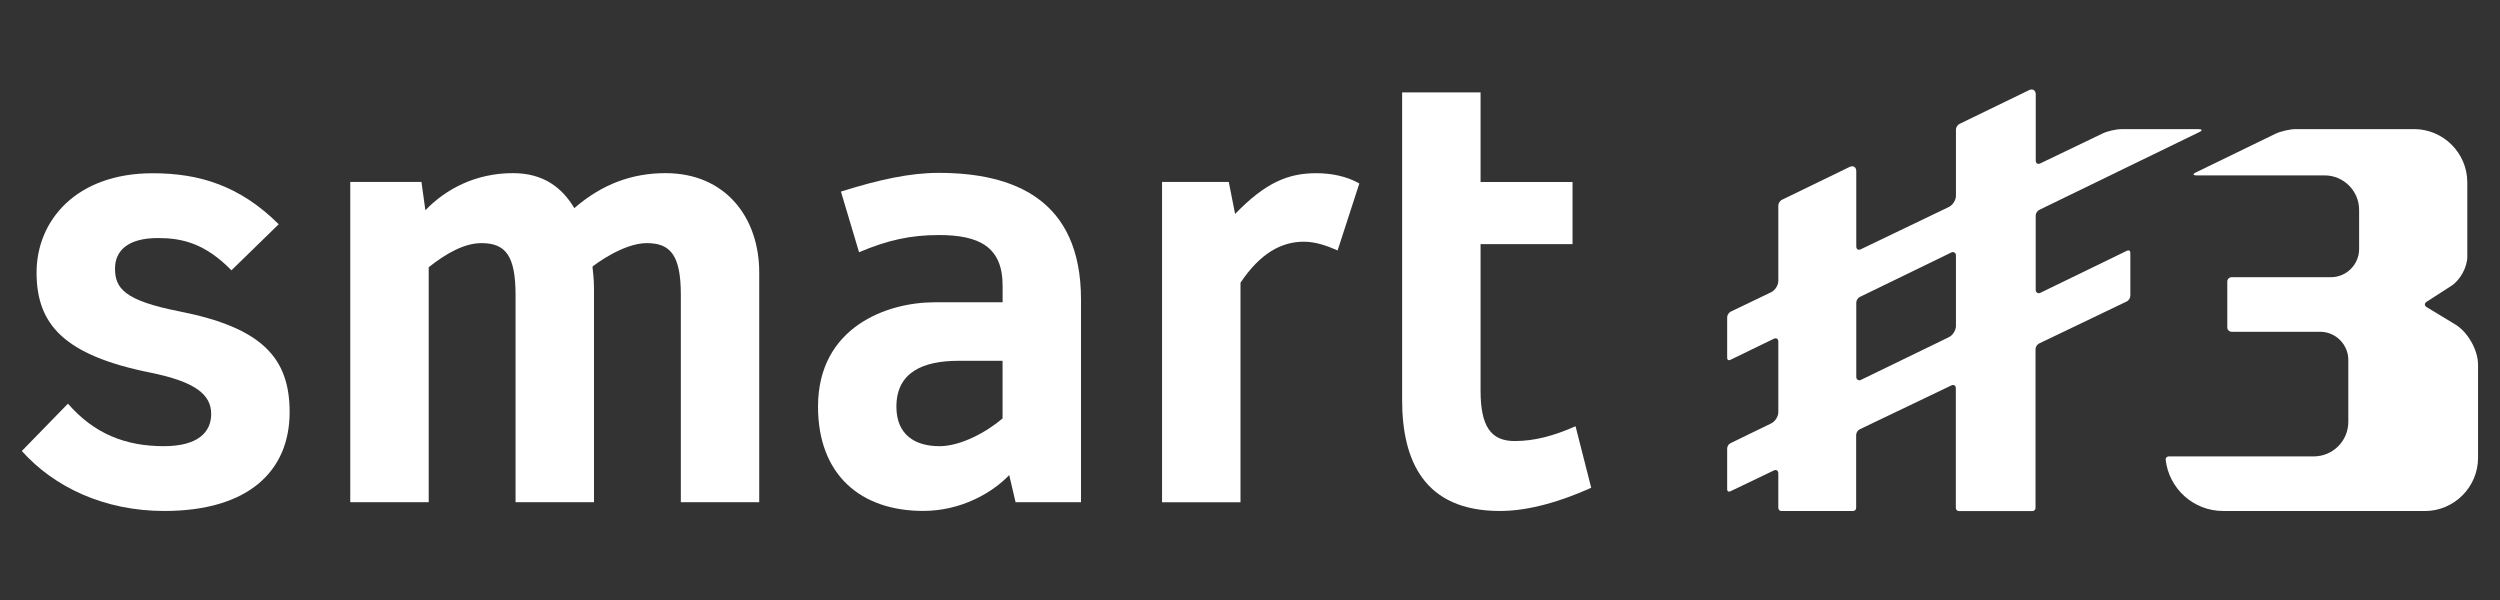
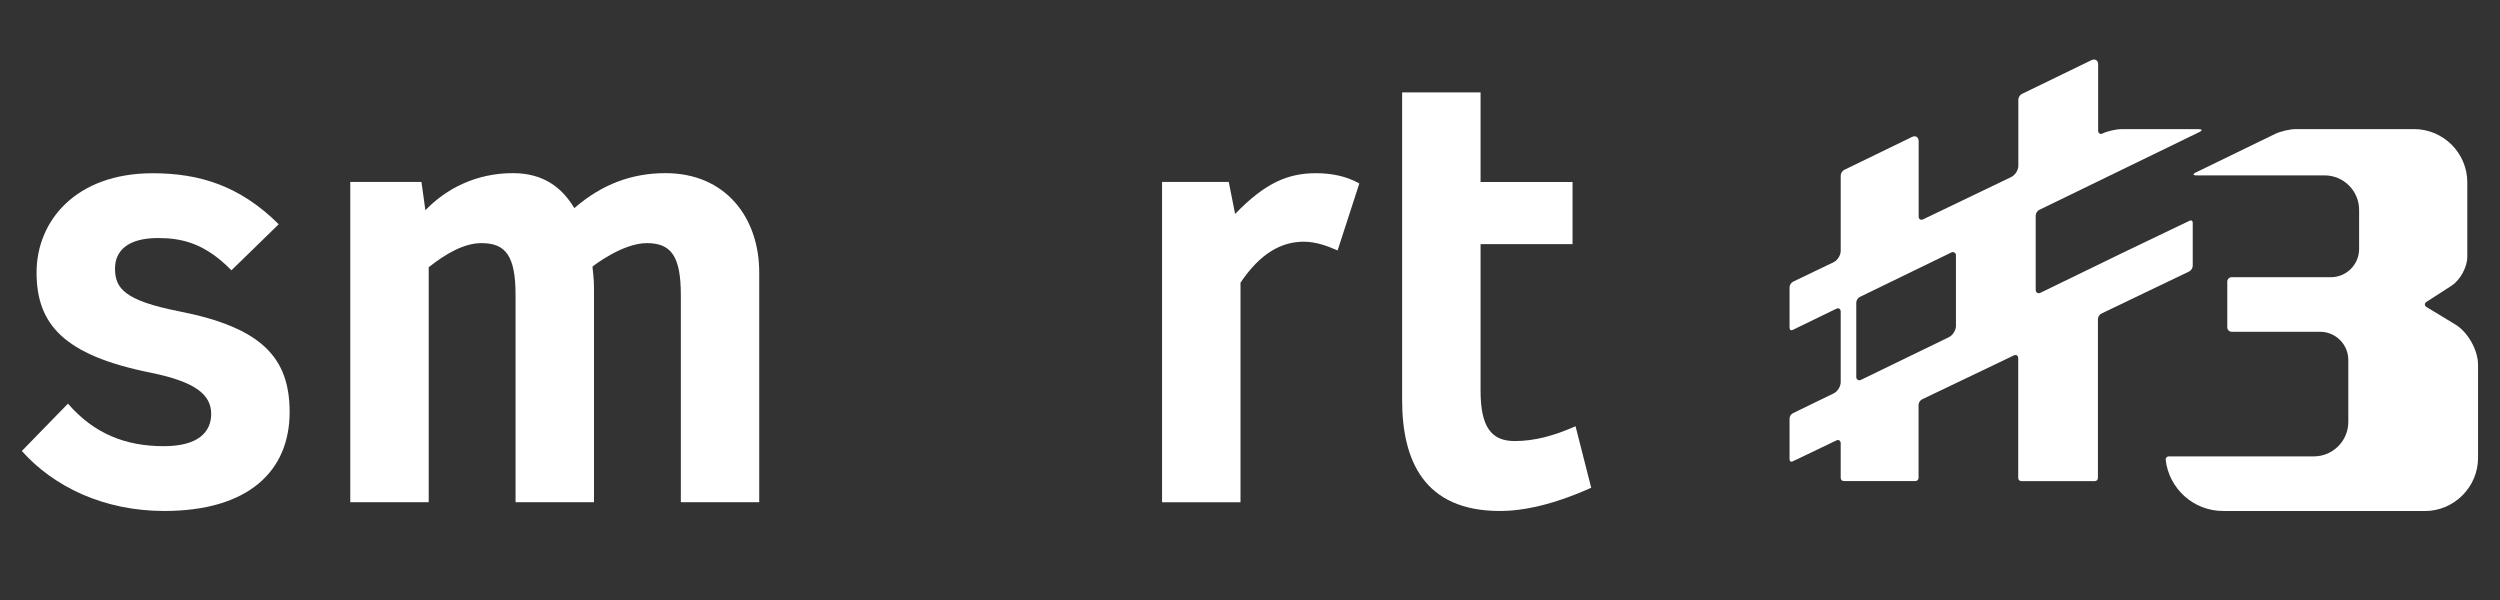
<svg xmlns="http://www.w3.org/2000/svg" id="Camada_1" data-name="Camada 1" viewBox="0 0 458 110">
  <rect x="0" y="0" width="458" height="110" fill="#333333" stroke="none" />
  <defs>
    <style>
      .cls-1 {
        fill: #fff;
        stroke-width: 0px;
      }
    </style>
  </defs>
  <g>
    <path class="cls-1" d="M51.07,41.07l-8.67,8.45c-4.92-5.03-9.17-5.91-13.48-5.91-5.41,0-7.85,2.27-7.85,5.58,0,3.59,1.66,5.86,11.77,7.85,15.14,2.98,20.22,8.51,20.22,18.45,0,10.83-7.57,18.12-22.98,18.12-10.94,0-20.17-4.36-26.08-10.99l8.45-8.67c4.81,5.53,10.55,7.79,17.57,7.79,6.3,0,8.67-2.6,8.67-5.91,0-3.59-2.98-5.91-11.16-7.57-15.91-3.2-20.83-8.9-20.83-18.34s7.18-18.18,21.27-18.18c8.56,0,15.97,2.27,23.09,9.34Z" />
    <path class="cls-1" d="M64.17,33.33h13.04l.72,5.19c3.81-3.98,9.34-6.8,16.02-6.8,5.52,0,8.95,2.54,11.27,6.41,5.08-4.42,10.61-6.41,16.69-6.41,11.05,0,17.18,8.18,17.18,18.18v42.1h-14.36v-37.96c0-7.18-1.82-9.5-6.24-9.5s-9.78,4.14-9.95,4.31c.28,2.54.28,2.98.28,5.19v37.96h-14.37v-37.96c0-7.18-1.82-9.5-6.24-9.5-3.04,0-6.35,1.77-9.67,4.42v43.04h-14.37v-58.68Z" />
-     <path class="cls-1" d="M149.86,74.5c0-14.64,12.71-19.12,21.33-19.12h12.49v-3.04c0-7.18-4.36-9.28-11.71-9.28-5.14,0-9.39.94-14.59,3.15l-3.32-11.11c7.02-2.21,12.65-3.43,17.9-3.43,13.7,0,26.08,4.81,26.08,23.2v37.13h-11.99l-1.16-4.97c-3.09,3.26-8.84,6.57-15.75,6.57-11.55,0-19.28-6.69-19.28-19.12ZM183.67,76.65v-10.55h-8.07c-6.35,0-11.38,1.99-11.38,8.4,0,5.03,3.26,7.24,7.9,7.24,3.87,0,8.56-2.54,11.55-5.08Z" />
    <path class="cls-1" d="M225.11,33.33l1.16,5.86c5.58-5.75,9.72-7.46,14.86-7.46,2.65,0,5.47.5,7.9,1.88l-3.98,12.27c-1.88-.83-3.98-1.6-6.19-1.6-4.14,0-8.01,2.15-11.6,7.51v40.22h-14.37v-58.68h12.21Z" />
    <path class="cls-1" d="M271.24,16.93v16.41h16.85v11.38h-16.85v26.85c0,6.52,1.88,9.23,6.24,9.23,3.65,0,7.13-.94,11.16-2.71l2.87,11.27c-6.91,3.09-12.38,4.25-16.74,4.25-13.87,0-17.9-9.23-17.9-20.33V16.93h14.36Z" />
  </g>
  <g>
-     <path class="cls-1" d="M389.73,45.9l-15.97,7.76c-.38.18-.82-.09-.82-.52v-13.66c0-.39.29-.86.65-1.03l29.32-14.25c.62-.3.56-.54-.13-.54h-14.11c-1,0-2.57.36-3.47.79l-11.43,5.49c-.45.22-.82-.02-.82-.52v-12.13c0-.76-.56-1.1-1.24-.77l-12.73,6.18c-.36.17-.65.64-.65,1.03v12.13c0,.8-.59,1.73-1.32,2.07l-16.12,7.74c-.45.22-.82-.02-.82-.52v-13.79c0-.76-.56-1.1-1.24-.77l-12.39,6.02c-.36.17-.65.64-.65,1.03v13.82c0,.79-.59,1.73-1.3,2.07l-7.42,3.56c-.36.17-.65.64-.65,1.03v7.45c0,.35.26.52.58.36l7.97-3.87c.45-.22.82.01.82.52v12.92c0,.79-.58,1.72-1.29,2.06l-7.43,3.61c-.4.19-.65.59-.65,1.03v7.45c0,.35.26.51.58.36l7.97-3.82c.45-.22.82.02.82.52v6.34c0,.32.26.57.57.57h13.12c.32,0,.57-.26.57-.57v-13.37c0-.4.29-.86.65-1.03l16.79-8.04c.45-.22.82.02.82.52v21.93c0,.32.26.57.57.57h13.46c.32,0,.57-.26.57-.57v-29.1c0-.4.29-.86.65-1.03l16.07-7.71c.36-.17.65-.64.65-1.03v-7.9c0-.35-.26-.52-.58-.36ZM358.33,59.71c0,.79-.58,1.72-1.29,2.06l-16.15,7.84c-.38.18-.82-.09-.82-.52v-13.66c0-.39.29-.86.65-1.03l16.79-8.16c.38-.18.82.09.82.52v12.94Z" />
+     <path class="cls-1" d="M389.73,45.9l-15.97,7.76c-.38.18-.82-.09-.82-.52v-13.66c0-.39.29-.86.65-1.03l29.32-14.25c.62-.3.56-.54-.13-.54h-14.11c-1,0-2.57.36-3.47.79c-.45.22-.82-.02-.82-.52v-12.13c0-.76-.56-1.1-1.24-.77l-12.73,6.18c-.36.17-.65.64-.65,1.03v12.13c0,.8-.59,1.73-1.32,2.07l-16.12,7.74c-.45.22-.82-.02-.82-.52v-13.79c0-.76-.56-1.1-1.24-.77l-12.39,6.02c-.36.17-.65.64-.65,1.03v13.82c0,.79-.59,1.73-1.3,2.07l-7.42,3.56c-.36.17-.65.64-.65,1.03v7.45c0,.35.26.52.58.36l7.97-3.87c.45-.22.82.01.82.52v12.92c0,.79-.58,1.72-1.29,2.06l-7.43,3.61c-.4.19-.65.59-.65,1.03v7.45c0,.35.26.51.58.36l7.97-3.82c.45-.22.82.02.82.52v6.34c0,.32.26.57.57.57h13.12c.32,0,.57-.26.57-.57v-13.37c0-.4.29-.86.65-1.03l16.79-8.04c.45-.22.82.02.82.52v21.93c0,.32.26.57.57.57h13.46c.32,0,.57-.26.57-.57v-29.1c0-.4.29-.86.65-1.03l16.07-7.71c.36-.17.65-.64.65-1.03v-7.9c0-.35-.26-.52-.58-.36ZM358.33,59.71c0,.79-.58,1.72-1.29,2.06l-16.15,7.84c-.38.18-.82-.09-.82-.52v-13.66c0-.39.29-.86.65-1.03l16.79-8.16c.38-.18.82.09.82.52v12.94Z" />
    <path class="cls-1" d="M407.26,93.61c-5.43,0-9.91-4.11-10.51-9.38-.04-.34.23-.62.57-.62h26.58c3.47,0,6.31-2.84,6.31-6.31v-11.36c0-2.84-2.32-5.16-5.16-5.16h-16.21c-.44,0-.8-.36-.8-.8v-8.4c0-.44.36-.8.8-.8h18.19c2.84,0,5.16-2.32,5.16-5.16v-7.18c0-3.47-2.84-6.31-6.31-6.31h-23.47c-.69,0-.74-.25-.13-.54l14.55-7.07c.95-.46,2.7-.87,3.76-.87h21.67c5.36,0,9.75,4.39,9.75,9.75v13.64c0,1.89-1.3,4.27-2.89,5.3l-4.57,2.95c-.42.27-.42.71.01.97l5.28,3.2c2.28,1.38,4.14,4.69,4.14,7.36v17.05c0,5.36-4.39,9.75-9.75,9.75h-36.99Z" />
  </g>
</svg>